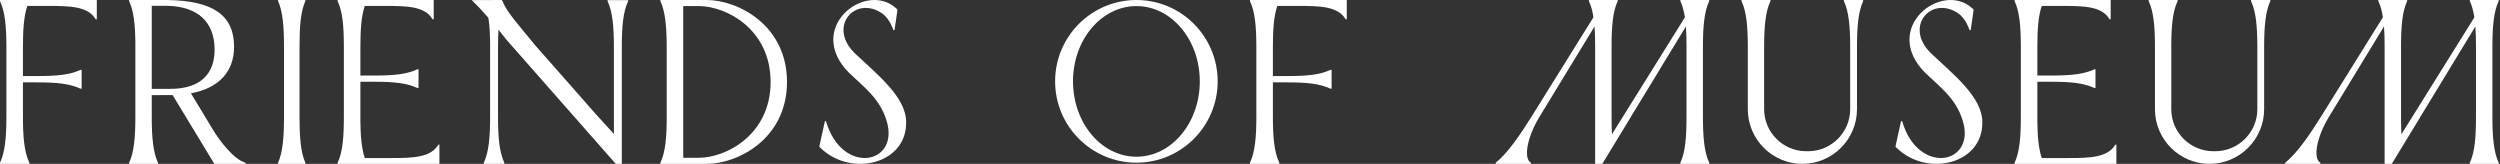
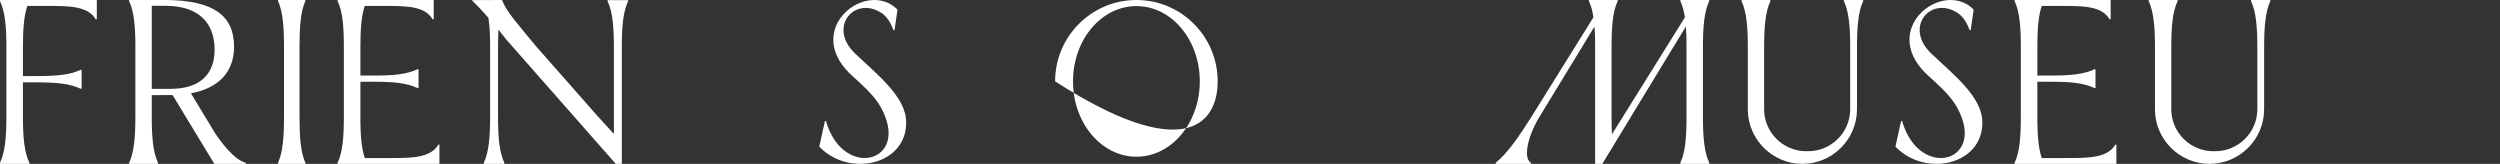
<svg xmlns="http://www.w3.org/2000/svg" width="1007" height="66" viewBox="0 0 1007 66" fill="none">
  <rect x="0" y="0" width="1007" height="66" fill="#333333" stroke="none" />
-   <path d="M997.081 10.668L987.777 25.922L984.493 31.359L974.847 47.161L974.792 47.304L963.409 66H960.522V64.951V51.096V47.407V47.01V25.476V18.942C960.522 15.906 960.474 13.164 960.276 10.668L938.034 47.161C933.013 55.484 931.625 63.91 934.655 65.547V66H920.48V65.603V65.547C925.208 61.763 930.126 54.585 934.758 47.209L959.824 6.979C959.475 4.443 958.88 2.25 957.983 0.405V0H969.62V0.405C967.581 4.738 967.137 10.866 967.137 18.942V47.01C967.137 49.546 967.185 51.891 967.288 54.085L979.17 35.047L996.684 6.979C996.28 4.443 995.685 2.25 994.844 0.405V0H1006.48V0.405C1004.44 4.738 1003.94 10.866 1003.94 18.942V47.01C1003.94 55.086 1004.44 61.263 1006.48 65.547V66H994.844V65.547C996.882 61.263 997.327 55.086 997.327 47.01V18.942C997.327 15.906 997.279 13.164 997.081 10.668Z" fill="white" />
  <path d="M911.995 18.998C911.995 10.922 912.495 4.738 914.48 0.453V0H906.714V0.453C908.755 4.738 909.255 10.922 909.255 18.998V44.013C909.255 53.29 901.639 60.913 892.323 60.913H891.521C882.214 60.913 874.59 53.29 874.59 44.013V18.998C874.59 10.922 875.09 4.738 877.131 0.453V0H865.48V0.453C867.521 4.738 868.022 10.922 868.022 18.998V44.013V44.212C868.117 56.231 877.981 66 889.98 66C902.084 66 911.995 56.127 911.995 44.013V18.998Z" fill="white" />
  <path d="M822.408 2.391C821.001 6.529 820.649 12.058 820.649 18.976V25.553V30.43H825.965C834.191 30.43 839.251 29.938 843.655 27.896H844.063V35.466H843.655C839.251 33.425 834.191 32.925 825.965 32.925H820.649V33.171V41.44V47.024V47.365V47.421V47.667V47.77V48.168V48.31V48.517V48.612V48.867V48.914V49.208V49.264V49.51V49.613V49.812V49.963V50.106L820.705 50.304V50.407V50.662V50.709V51.003V51.305V51.353V51.607V51.702V51.901L820.753 52.052V52.203V52.401V52.449V52.703V52.751V53.045L820.801 53.299V53.394V53.593V53.696V53.847V54.045L820.849 54.141V54.339V54.387V54.641V54.689L820.897 54.943V54.991V55.189V55.285V55.491L820.953 55.587V55.737V55.888V55.984L821.001 56.238V56.484V56.532L821.057 56.73V56.834V57.032L821.105 57.127V57.278V57.382V57.485L821.153 57.684V57.731L821.201 57.977V58.224V58.279L821.257 58.478V58.525L821.305 58.724V58.827L821.353 59.121V59.177L821.401 59.375V59.423L821.457 59.868L821.505 59.923L821.553 60.17V60.321L821.601 60.472V60.519L821.657 60.718V60.766L821.704 60.964L821.752 61.218L821.8 61.417V61.465L821.856 61.615V61.711L821.904 61.965L821.96 62.06L822.008 62.211V62.259L822.056 62.465L822.104 62.664V62.712L822.16 62.862L822.208 62.91L822.256 63.061V63.156L822.304 63.26L822.36 63.41V63.458L822.408 63.609V63.657H833.383C841.505 63.657 849.027 63.506 852.033 58.279H852.48V66H823.207H820.649H811.48V65.547C813.535 61.218 813.991 55.086 813.991 47.024V18.976C813.991 10.914 813.535 4.782 811.48 0.453V0H850.178V7.768H849.723C846.717 2.494 839.203 2.391 831.081 2.391H822.408Z" fill="white" />
  <path d="M766.193 48.814C772.552 70.827 796.065 66.286 790.594 48.617C787.882 39.731 781.726 35.293 775.516 29.374C757.42 11.257 782.316 -8.088 794.634 3.512L794.98 3.906L793.801 12.146H793.353C791.977 8.297 790.153 6.18 788.18 4.992C777.434 -1.572 766.884 11.06 777.929 21.575C786.75 29.964 798.478 39.047 798.478 49.207C798.73 66.192 776.106 71.52 763.881 59.478L763.528 59.085H763.48L765.752 48.767H766.193V48.814Z" fill="white" />
  <path d="M747.995 18.998C747.995 10.922 748.495 4.738 750.48 0.453V0H742.714V0.453C744.755 4.738 745.255 10.922 745.255 18.998V44.013C745.255 53.29 737.639 60.913 728.323 60.913H727.521C718.214 60.913 710.59 53.29 710.59 44.013V18.998C710.59 10.922 711.09 4.738 713.131 0.453V0H701.48V0.453C703.521 4.738 704.022 10.922 704.022 18.998V44.013V44.212C704.117 56.231 713.981 66 725.98 66C738.084 66 747.995 56.127 747.995 44.013V18.998Z" fill="white" />
  <path d="M679.081 10.668L669.777 25.922L666.493 31.359L656.847 47.161L656.792 47.304L645.409 66H642.522V64.951V51.096V47.407V47.01V25.476V18.942C642.522 15.906 642.474 13.164 642.276 10.668L620.034 47.161C615.013 55.484 613.625 63.91 616.655 65.547V66H602.48V65.603V65.547C607.208 61.763 612.126 54.585 616.758 47.209L641.824 6.979C641.475 4.443 640.88 2.25 639.983 0.405V0H651.62V0.405C649.581 4.738 649.137 10.866 649.137 18.942V47.01C649.137 49.546 649.185 51.891 649.288 54.085L661.17 35.047L678.684 6.979C678.28 4.443 677.685 2.25 676.844 0.405V0H688.48V0.405C686.442 4.738 685.942 10.866 685.942 18.942V47.01C685.942 55.086 686.442 61.263 688.48 65.547V66H676.844V65.547C678.882 61.263 679.327 55.086 679.327 47.01V18.942C679.327 15.906 679.279 13.164 679.081 10.668Z" fill="white" />
-   <path d="M514.493 2.391C513.075 6.529 512.721 12.058 512.721 18.976V30.637H518.078C526.368 30.637 531.468 30.184 535.907 28.143H536.366V35.713H535.907C531.468 33.671 526.368 33.171 518.078 33.171H512.721V47.024C512.721 55.086 513.228 61.218 515.299 65.547V66H503.48V65.547C505.551 61.218 506.058 55.086 506.058 47.024V18.976C506.058 10.914 505.551 4.782 503.48 0.453V0H542.48V7.768H542.021C538.992 2.494 531.419 2.391 523.234 2.391H514.493Z" fill="white" />
-   <path d="M490.479 32.766C490.479 14.702 475.831 0 457.766 0C439.656 0 425 14.702 425 32.766C425 50.823 439.656 65.525 457.766 65.525C475.831 65.525 490.479 50.823 490.479 32.766ZM483.278 32.766C483.278 49.529 471.84 63.127 457.766 63.127C443.639 63.127 432.209 49.529 432.209 32.766C432.209 15.996 443.639 2.451 457.766 2.451C471.84 2.451 483.278 15.996 483.278 32.766Z" fill="white" />
+   <path d="M490.479 32.766C490.479 14.702 475.831 0 457.766 0C439.656 0 425 14.702 425 32.766C475.831 65.525 490.479 50.823 490.479 32.766ZM483.278 32.766C483.278 49.529 471.84 63.127 457.766 63.127C443.639 63.127 432.209 49.529 432.209 32.766C432.209 15.996 443.639 2.451 457.766 2.451C471.84 2.451 483.278 15.996 483.278 32.766Z" fill="white" />
  <path d="M332.712 48.814C339.072 70.827 362.585 66.286 357.113 48.617C354.401 39.731 348.246 35.293 342.035 29.374C323.939 11.257 348.835 -8.088 361.154 3.512L361.5 3.906L360.321 12.146H359.872C358.497 8.297 356.673 6.18 354.7 4.992C343.954 -1.572 333.404 11.06 344.449 21.575C353.269 29.964 364.998 39.047 364.998 49.207C365.249 66.192 342.625 71.52 330.401 59.478L330.047 59.085H330L332.272 48.767H332.712V48.814Z" fill="white" />
-   <path d="M317 33.02C317 10.112 297.201 0 284.651 0H266V0.453C268.049 4.734 268.552 11.406 268.552 19.373V47.222C268.552 55.189 268.049 61.266 266 65.547V66H277.753H284.651C297.201 66 317 55.888 317 33.02ZM310.398 33.02C310.398 54.188 292.6 63.562 281.397 63.562H275.202V2.439H281.397C292.6 2.439 310.398 11.803 310.398 33.02Z" fill="white" />
  <path d="M194.88 66H203.141V65.555C201.102 61.222 200.602 55.102 200.602 47.037V19.01C200.602 16.724 200.649 14.581 200.753 12.644V11.898C201.8 13.24 202.84 14.534 203.887 15.875L217.822 31.702L248.024 66H250.461V58.134V19.01C250.461 10.946 250.961 4.778 253 0.5V0.048H244.739V0.5C246.779 4.778 247.279 10.946 247.279 19.01V53.959C244.993 51.514 242.549 48.831 239.962 45.942L231.257 36.036L215.727 18.415C209.156 10.351 203.935 4.731 202.443 0.452L202.094 0L190 0.048C192.341 2.294 194.579 4.683 196.721 7.168C197.269 10.501 197.42 14.438 197.42 19.01V32.655V47.037C197.42 55.102 196.92 61.222 194.88 65.555V66Z" fill="white" />
  <path d="M146.927 2.391C145.521 6.529 145.169 12.058 145.169 18.976V25.553V30.43H150.485C158.71 30.43 163.77 29.938 168.175 27.896H168.583V35.466H168.175C163.77 33.425 158.71 32.925 150.485 32.925H145.169V33.171V41.44V47.024V47.365V47.421V47.667V47.77V48.168V48.31V48.517V48.612V48.867V48.914V49.208V49.264V49.51V49.613V49.812V49.963V50.106L145.225 50.304V50.407V50.662V50.709V51.003V51.305V51.353V51.607V51.702V51.901L145.273 52.052V52.203V52.401V52.449V52.703V52.751V53.045L145.321 53.299V53.394V53.593V53.696V53.847V54.045L145.369 54.141V54.339V54.387V54.641V54.689L145.417 54.943V54.991V55.189V55.285V55.491L145.473 55.587V55.737V55.888V55.984L145.521 56.238V56.484V56.532L145.577 56.73V56.834V57.032L145.624 57.127V57.278V57.382V57.485L145.672 57.684V57.731L145.72 57.977V58.224V58.279L145.776 58.478V58.525L145.824 58.724V58.827L145.872 59.121V59.177L145.92 59.375V59.423L145.976 59.868L146.024 59.923L146.072 60.17V60.321L146.12 60.472V60.519L146.176 60.718V60.766L146.224 60.964L146.272 61.218L146.32 61.417V61.465L146.376 61.615V61.711L146.424 61.965L146.48 62.06L146.528 62.211V62.259L146.576 62.465L146.624 62.664V62.712L146.68 62.862L146.728 62.91L146.776 63.061V63.156L146.824 63.26L146.88 63.41V63.458L146.927 63.609V63.657H157.903C166.025 63.657 173.547 63.506 176.552 58.279H177V66H147.727H145.169H136V65.547C138.054 61.218 138.51 55.086 138.51 47.024V18.976C138.51 10.914 138.054 4.782 136 0.453V0H174.698V7.768H174.242C171.237 2.494 163.722 2.391 155.601 2.391H146.927Z" fill="white" />
  <path d="M112 66H123V65.555C121.074 61.27 120.647 55.085 120.647 47.008V18.945C120.647 10.867 121.074 4.738 123 0.397V0H112V0.397C113.926 4.738 114.398 10.867 114.398 18.945V47.008C114.398 55.085 113.926 61.27 112 65.555V66Z" fill="white" />
  <path d="M85.798 52.288L76.909 37.583C88.228 35.492 94.283 28.807 94.283 18.839C94.283 6.129 85.798 0.302 67.482 0H60.928H60.833H60.778H60.683H60.627H60.58H60.532H60.485H60.43H60.382H52V0.453C53.884 4.388 54.43 9.92 54.525 17.043V18.593V18.99V31.255V33.696V40.373V47.058C54.525 55.126 54.034 61.262 52 65.595V66H63.659V65.595C61.625 61.262 61.126 55.126 61.126 47.058V38.33L68.725 38.282H69.516L86.336 66H99V65.595C94.085 64.251 88.473 56.676 85.798 52.288ZM68.725 35.786H61.126V30.802V18.99V18.593V2.345H67.332C79.988 2.591 86.241 9.117 86.439 19.538C86.637 29.809 80.637 35.786 68.725 35.786Z" fill="white" />
  <path d="M11.013 2.391C9.595 6.529 9.24 12.058 9.24 18.976V30.637H14.598C22.888 30.637 27.987 30.184 32.426 28.143H32.885V35.713H32.426C27.987 33.671 22.888 33.171 14.598 33.171H9.24V47.024C9.24 55.086 9.748 61.218 11.818 65.547V66H0V65.547C2.07 61.218 2.578 55.086 2.578 47.024V18.976C2.578 10.914 2.07 4.782 0 0.453V0H39V7.768H38.541C35.512 2.494 27.939 2.391 19.754 2.391H11.013Z" fill="white" />
</svg>